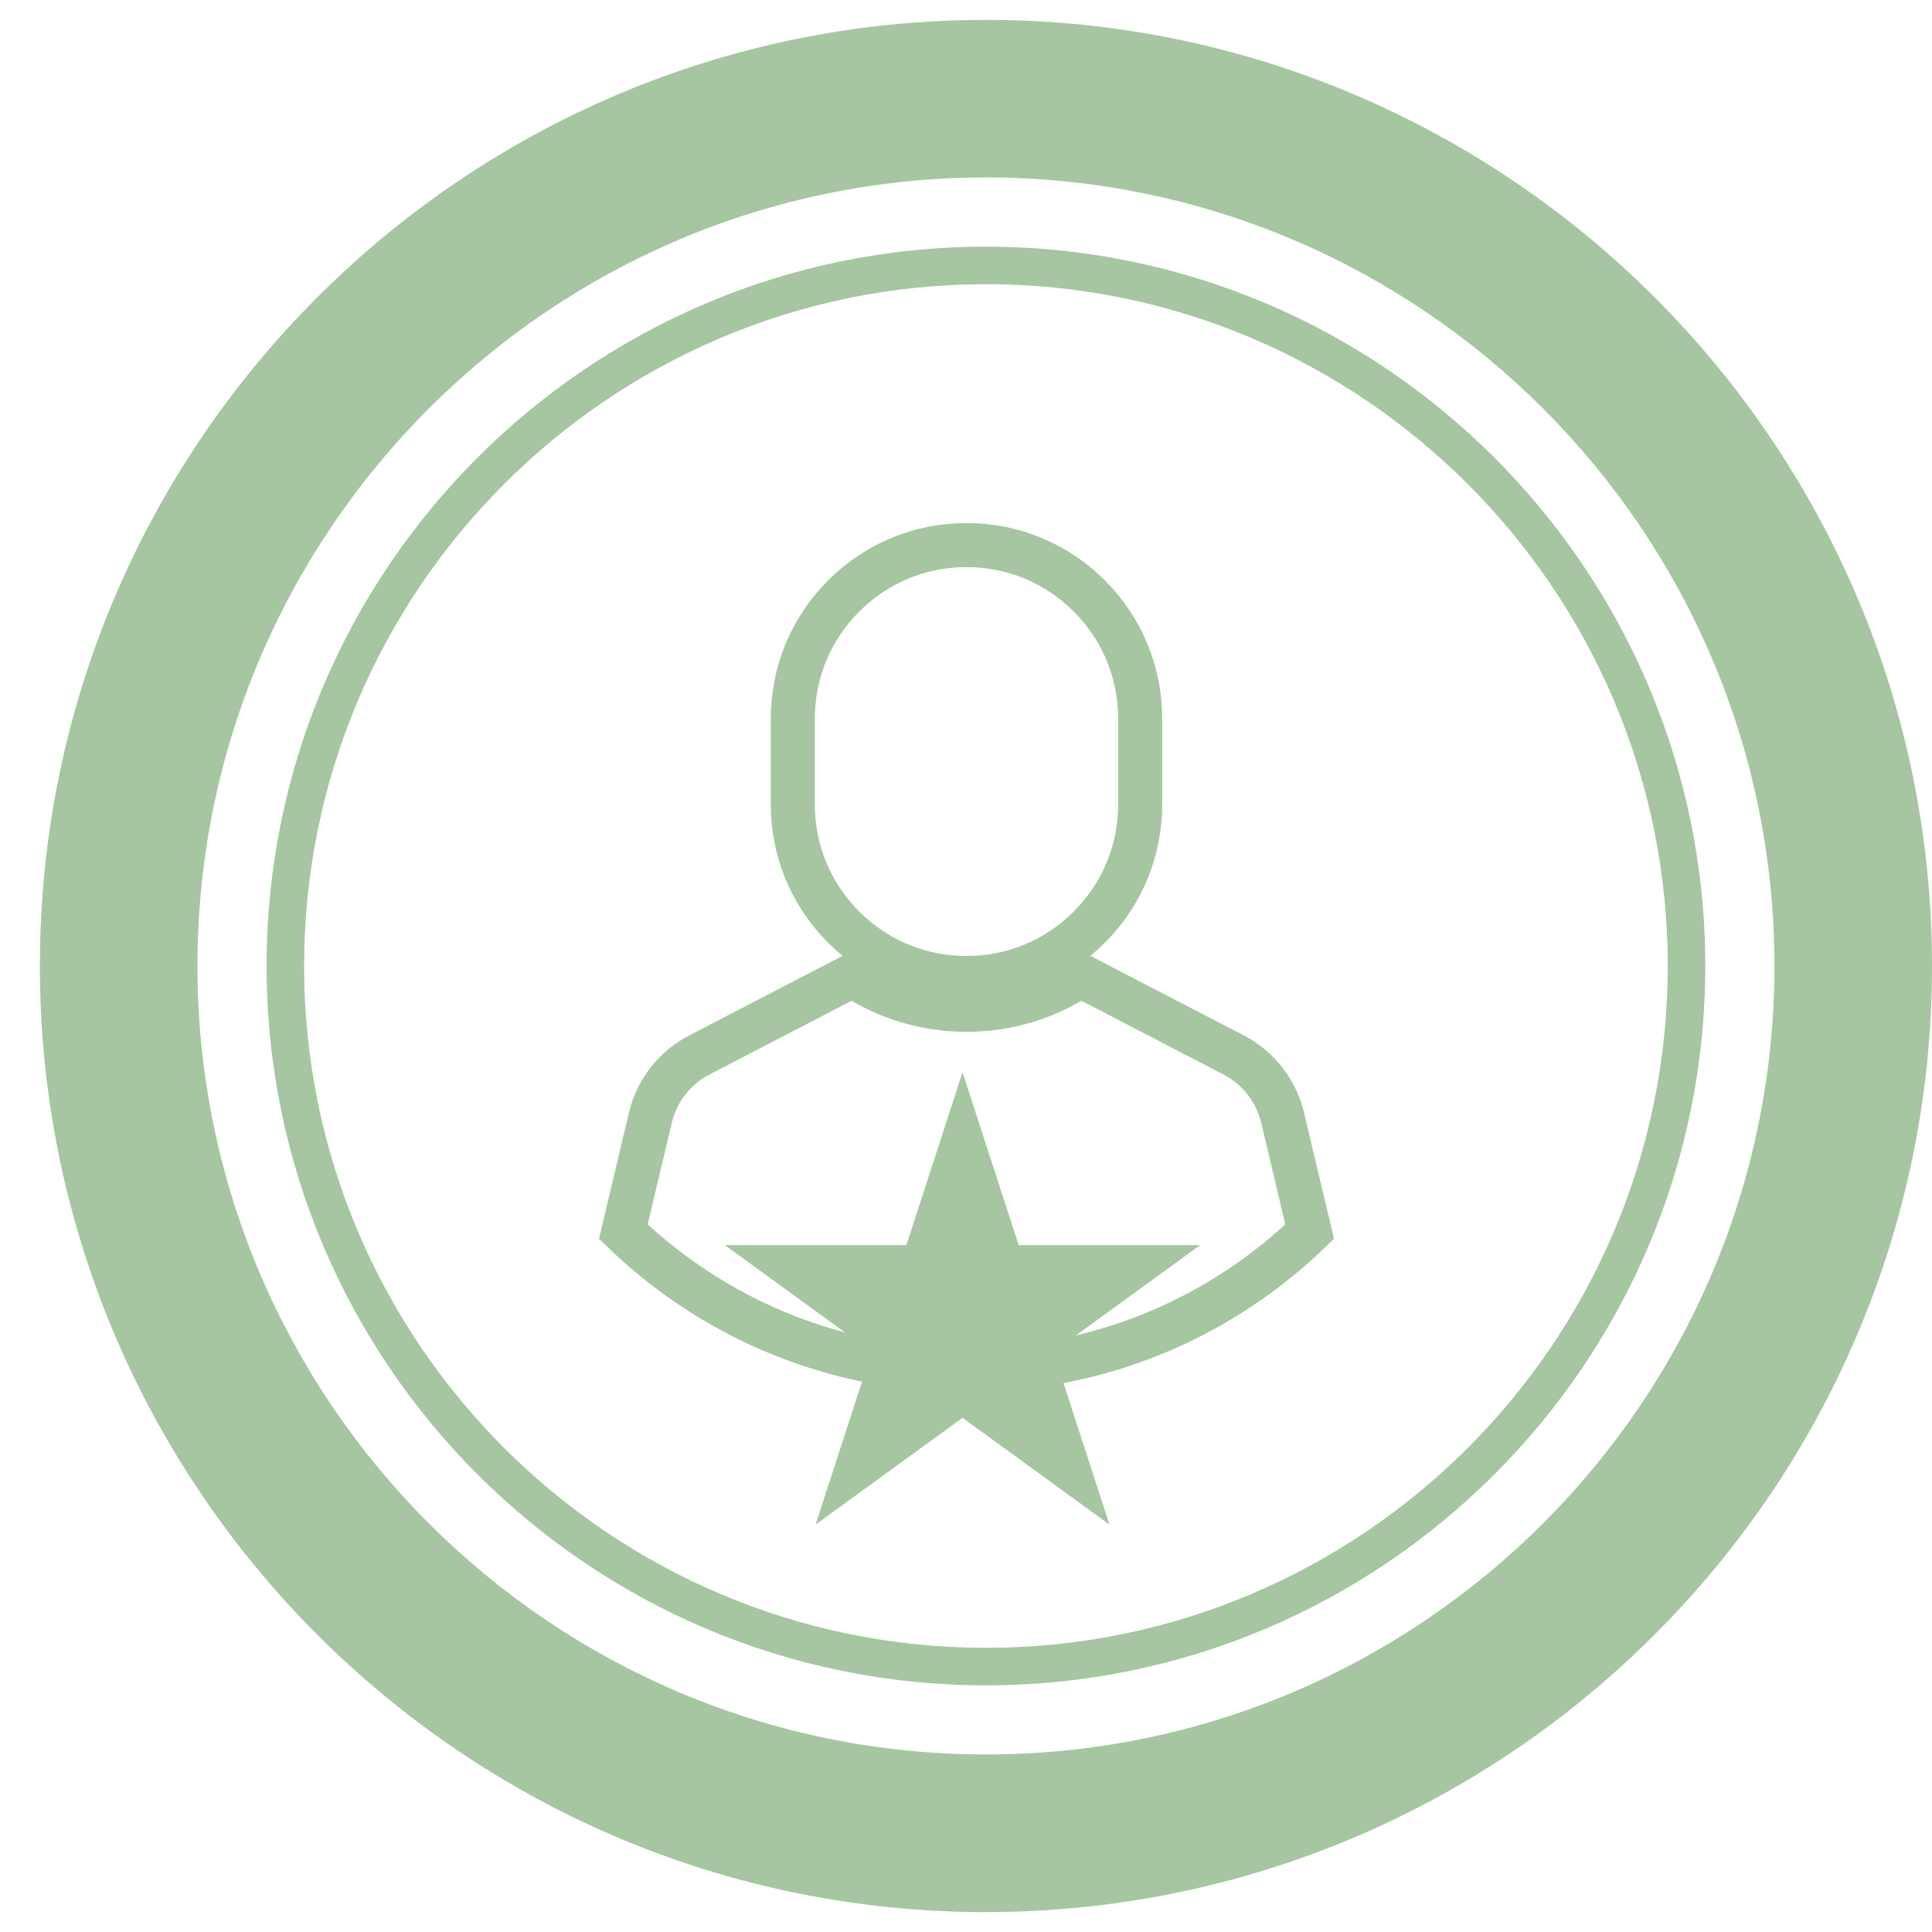
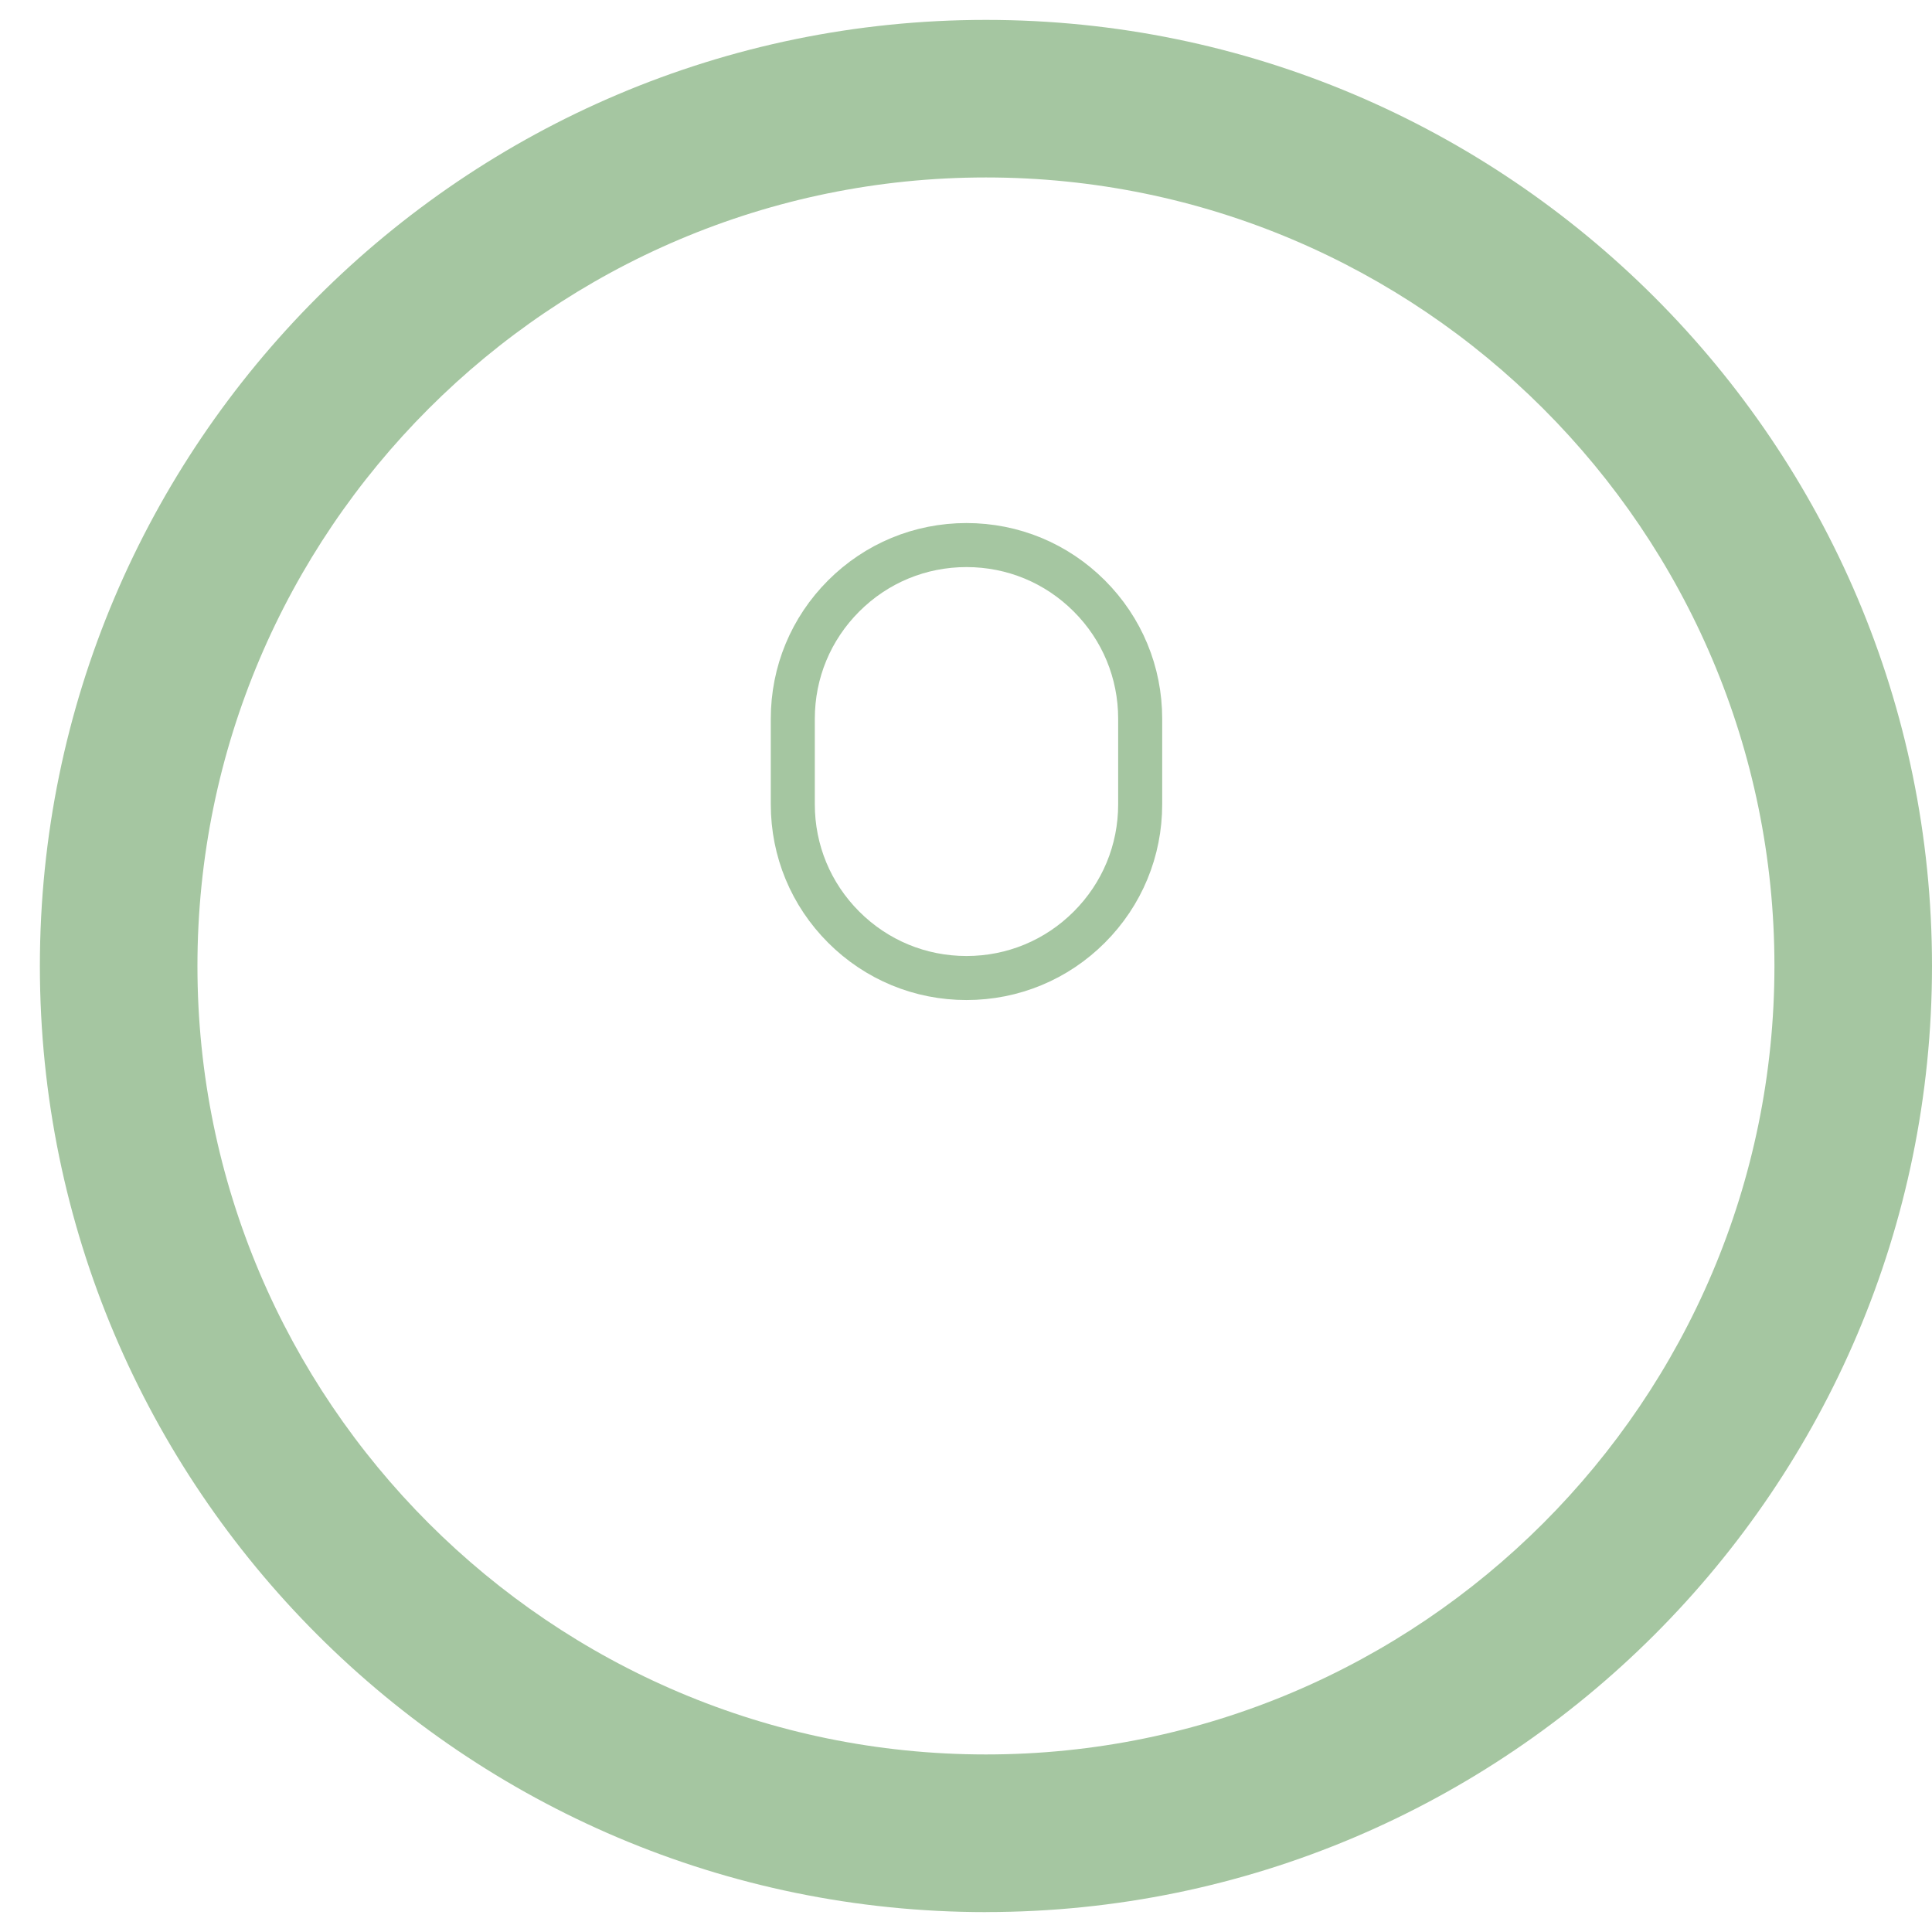
<svg xmlns="http://www.w3.org/2000/svg" id="Layer_3" viewBox="0 0 395.32 395.32">
  <defs>
    <style>.cls-1{fill:#a5c6a1;}.cls-2{fill:none;stroke:#a5c6a1;stroke-miterlimit:10;stroke-width:9.01px;}</style>
  </defs>
  <path class="cls-1" d="M201.74,391.25c-106.74,0-193.58-86.84-193.58-193.59S94.99,4.07,201.74,4.07s193.58,86.84,193.58,193.58-86.84,193.59-193.58,193.59ZM201.74,36.31c-88.96,0-161.34,72.38-161.34,161.34s72.38,161.34,161.34,161.34,161.34-72.38,161.34-161.34S290.7,36.31,201.74,36.31Z" />
-   <path class="cls-1" d="M201.74,344.85c-81.16,0-147.19-66.03-147.19-147.19S120.58,50.47,201.74,50.47s147.19,66.03,147.19,147.19-66.03,147.19-147.19,147.19ZM201.74,58.15c-76.93,0-139.51,62.58-139.51,139.51s62.58,139.51,139.51,139.51,139.51-62.58,139.51-139.51S278.66,58.15,201.74,58.15Z" />
  <path class="cls-2" d="M162.22,164.58v-17.51c0-9.49,3.7-18.42,10.41-25.13,6.71-6.71,15.64-10.41,25.13-10.41s18.42,3.7,25.13,10.41c6.71,6.71,10.41,15.64,10.41,25.13v17.51c0,9.49-3.7,18.42-10.41,25.13-6.71,6.71-15.64,10.41-25.13,10.41s-18.42-3.7-25.13-10.41c-6.71-6.71-10.41-15.64-10.41-25.13Z" />
-   <path class="cls-2" d="M267.98,252.02c-12.08,11.66-27.05,20.33-43.73,24.84-8.44,2.28-17.32,3.5-26.49,3.5s-18.04-1.22-26.49-3.5c-16.68-4.51-31.65-13.19-43.73-24.84l5.53-23.3c1.32-5.55,4.98-10.25,10.05-12.87l31.34-16.26c6.84,4.57,14.88,7.03,23.3,7.03s16.45-2.46,23.3-7.03l31.34,16.26c5.06,2.63,8.73,7.32,10.05,12.87l5.53,23.3Z" />
-   <polygon class="cls-1" points="196.95 219.41 208.44 254.76 245.6 254.76 215.53 276.61 227.02 311.96 196.95 290.11 166.88 311.96 178.37 276.61 148.29 254.76 185.46 254.76 196.95 219.41" />
</svg>